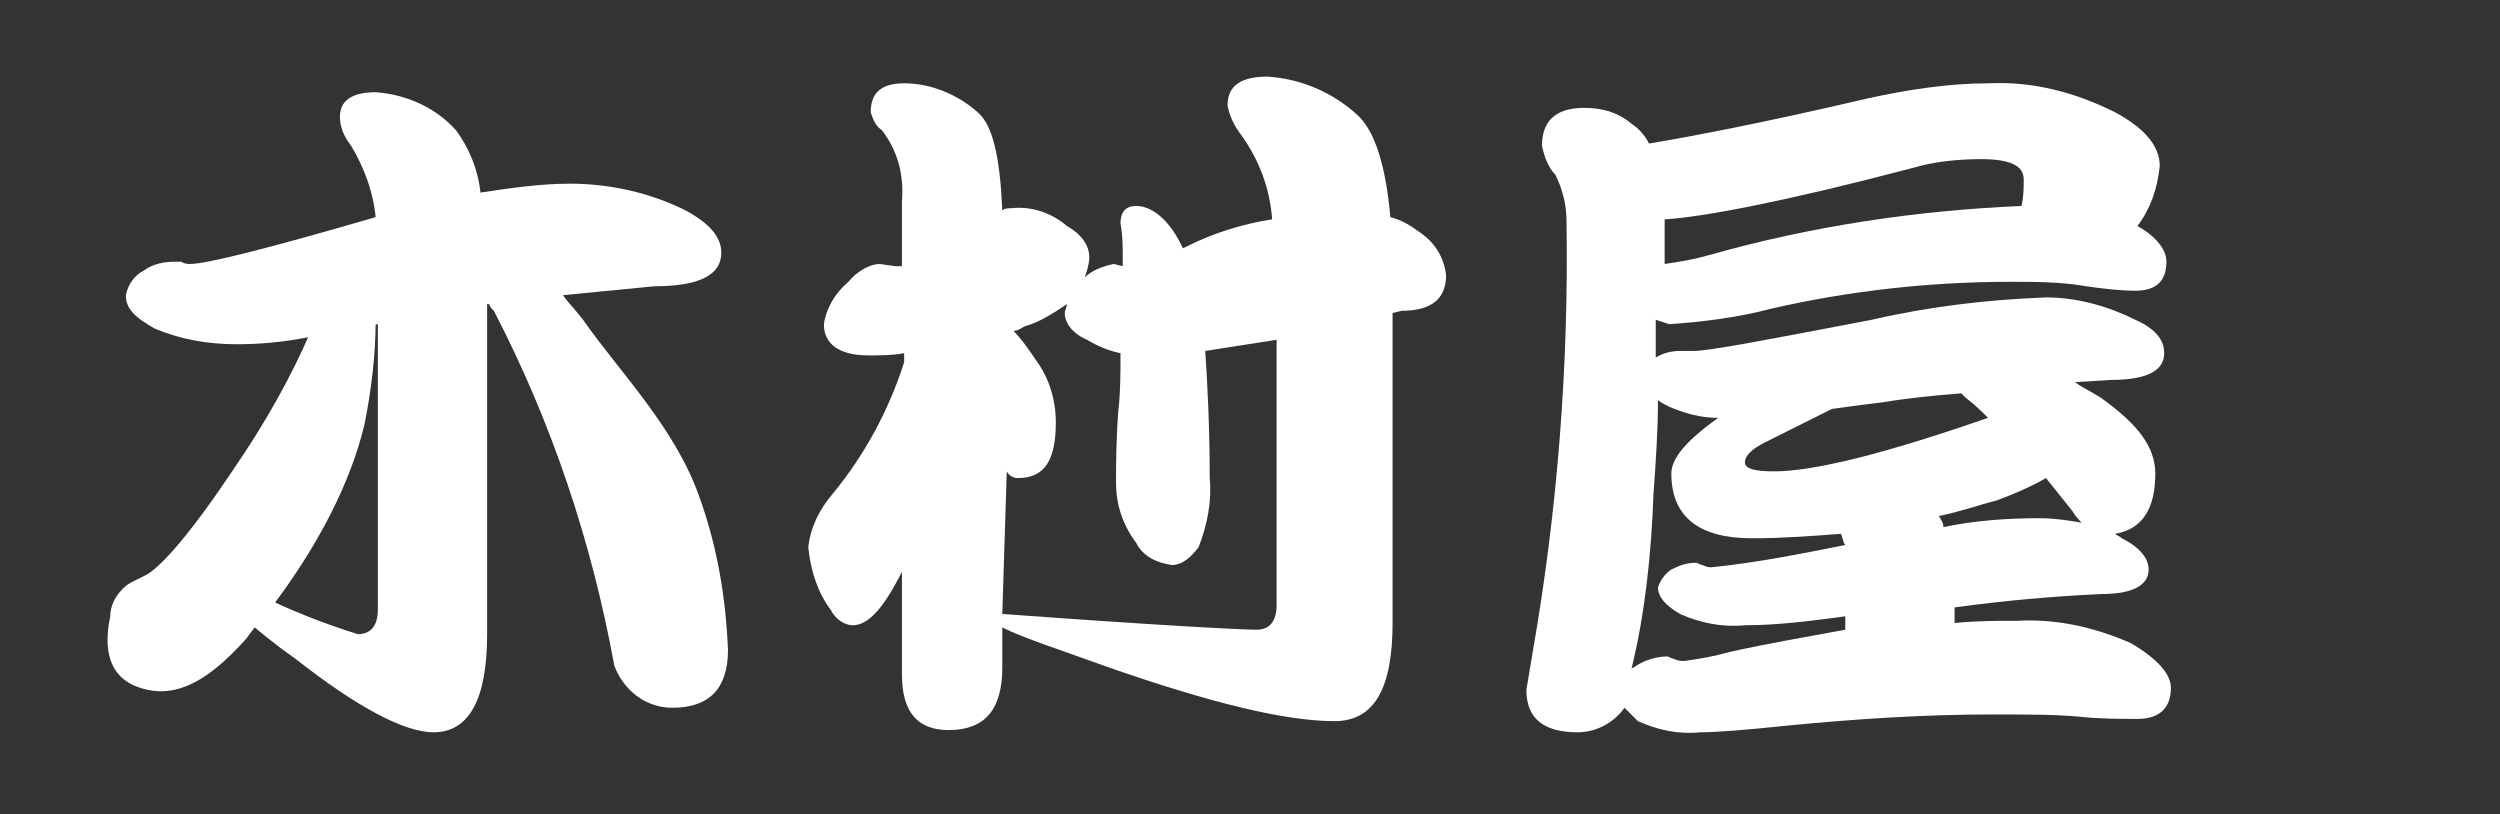
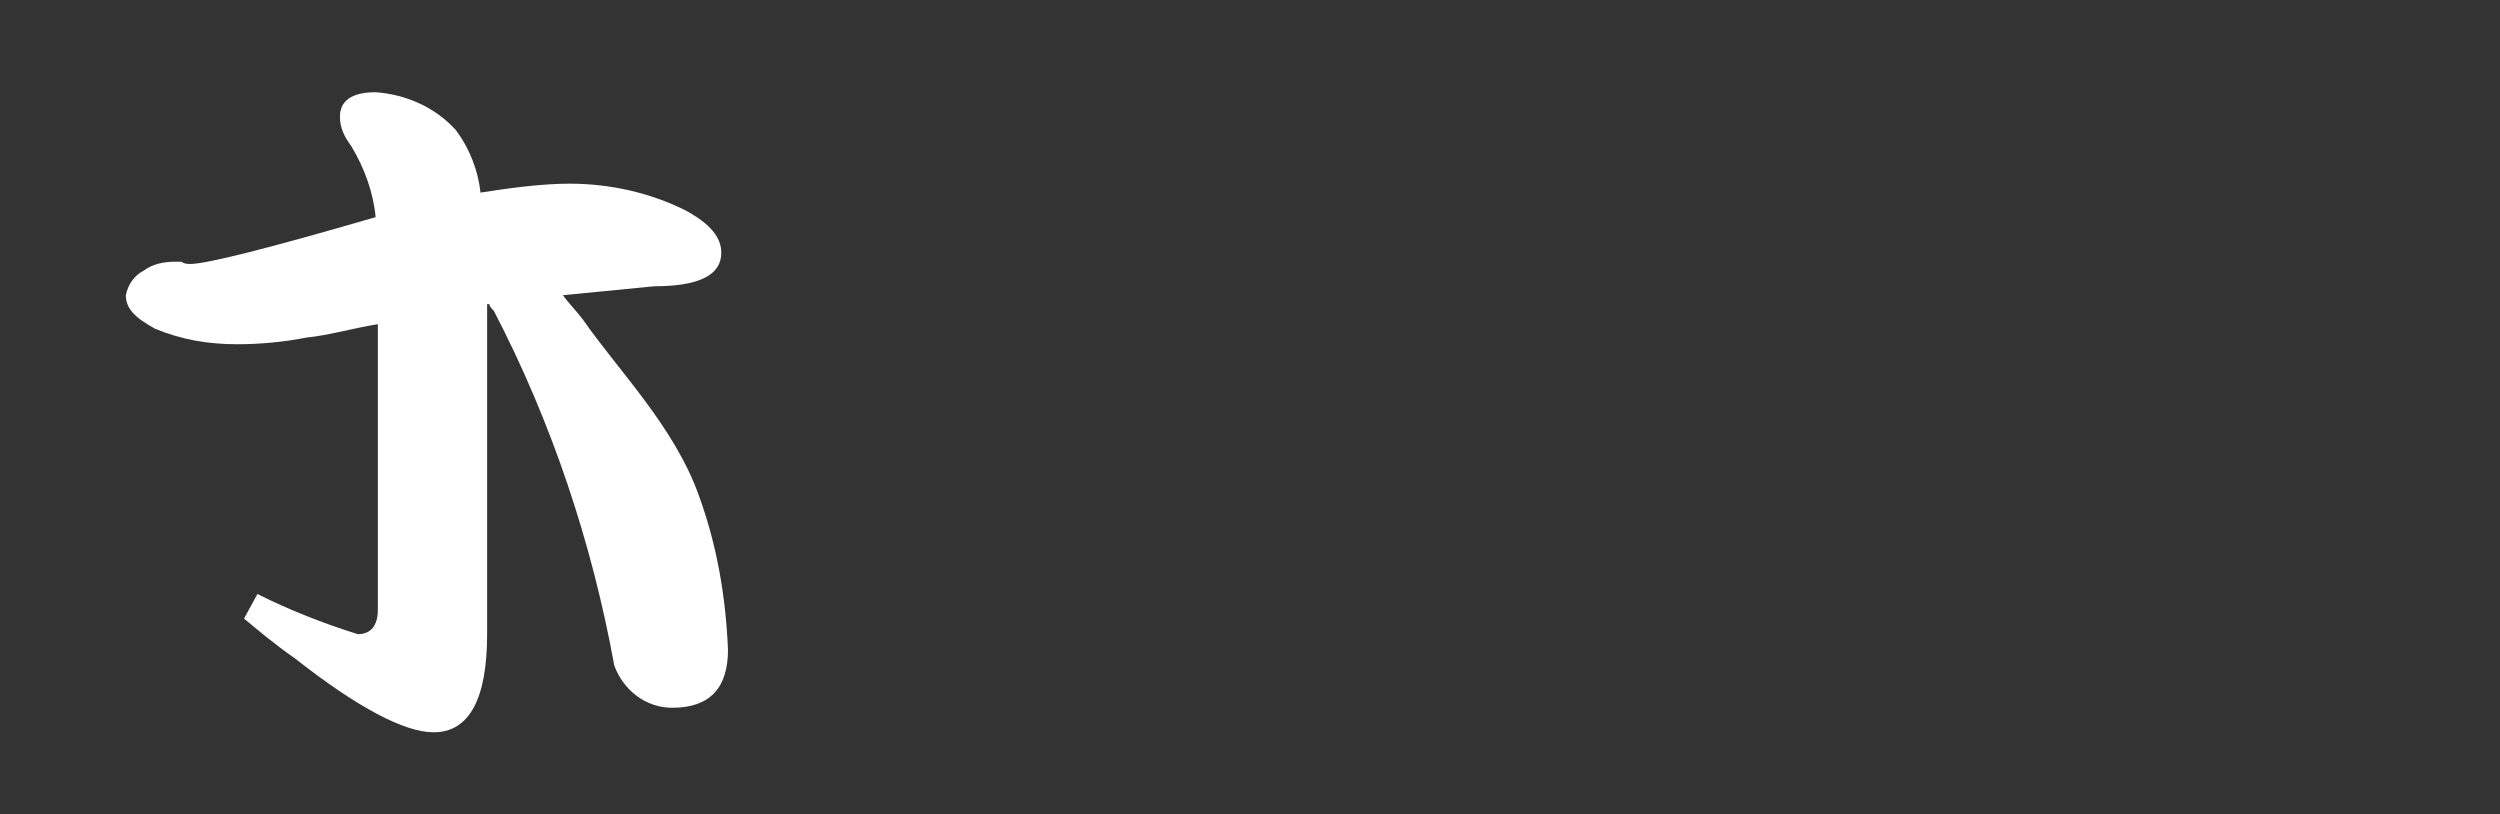
<svg xmlns="http://www.w3.org/2000/svg" enable-background="new 0 0 112.1 36.5" viewBox="0 0 112.1 36.5">
  <rect x="0" y="0" width="112.1" height="36.5" fill="#333333" stroke="none" />
  <g fill="#fff" transform="translate(-176.957 -175.364)">
    <path d="m187.9 203.1c.6.5 1.3 1.1 2.3 1.8 2.8 2.2 4.9 3.3 6.2 3.3 1.6 0 2.4-1.5 2.4-4.4v-14.8h.1c0 .1.1.2.2.3 2.6 5 4.4 10.4 5.4 15.9.4 1.1 1.4 1.9 2.6 1.9 1.7 0 2.5-.9 2.5-2.6-.1-2.4-.5-4.7-1.3-6.9-1.1-3.1-3.6-5.6-5.2-7.9-.3-.4-.7-.8-.9-1.1 1-.1 3.1-.3 4.1-.4 2 0 3-.5 3-1.5 0-.7-.5-1.3-1.6-1.9-1.6-.8-3.4-1.2-5.2-1.2-1.3 0-2.7.2-4 .4-.1-1-.5-2-1.1-2.8-.9-1-2.2-1.6-3.6-1.7-1.1 0-1.6.4-1.6 1.1 0 .5.2.9.5 1.3.6 1 1 2.1 1.1 3.2-4.8 1.4-7.6 2.1-8.3 2.1-.1 0-.3 0-.4-.1-.1 0-.2 0-.3 0-.5 0-1 .1-1.4.4-.4.2-.7.6-.8 1.1 0 .6.4 1 1.3 1.5 1.2.5 2.4.7 3.7.7 1 0 2.1-.1 3.1-.3 1-.1 2-.4 3.2-.6v12.8c0 .7-.3 1.1-.9 1.1-1.6-.5-3.1-1.1-4.5-1.8" />
-     <path d="m190.9 190.2c-.9 2.1-2.1 4.2-3.4 6.1-2 3-3.4 4.6-4.1 4.9l-.6.3c-.5.3-.9.9-.9 1.5-.4 1.9.2 3 1.7 3.3 1.4.3 2.8-.5 4.4-2.3.5-.7.9-1.1.9-1.1 2.4-3.1 3.8-6 4.4-8.5.3-1.5.5-3.1.5-4.6" />
-     <path d="m222.1 196.5c.1.2.3.3.5.3 1.2 0 1.7-.8 1.7-2.5 0-1-.3-2-.9-2.8-.4-.6-.7-1-1-1.3.2 0 .3-.1.5-.2.7-.2 1.3-.6 1.9-1 0 .1-.1.3-.1.4 0 .4.3.9 1 1.2.5.3 1 .5 1.5.6 0 .9 0 1.8-.1 2.6-.1 1.4-.1 2.5-.1 3.2 0 1 .3 1.9.9 2.7.3.6.9.9 1.6 1 .5 0 .9-.4 1.2-.8.4-1 .6-2.1.5-3.1 0-2.3-.1-4.2-.2-5.7l3.2-.5v11.9c0 .7-.3 1.1-.9 1.1-.7 0-4.5-.2-11.3-.7h-.1zm-7.1-8.5c-.6.5-1 1.2-1.1 1.9 0 .9.7 1.4 2 1.4.5 0 1.1 0 1.6-.1v.4c-.7 2.2-1.8 4.2-3.2 5.9-.6.7-1 1.5-1.1 2.4.1 1 .4 2 1 2.8.2.4.6.7 1 .7.7 0 1.4-.8 2.2-2.4v4.6c0 1.7.7 2.5 2.1 2.5 1.6 0 2.4-.9 2.4-2.8v-1.8c1 .5 2.6 1 4.8 1.8 4.6 1.6 7.9 2.4 10.1 2.4 1.8 0 2.6-1.5 2.6-4.4v-13.9l.4-.1c1.3 0 2-.5 2-1.6-.1-.8-.5-1.5-1.3-2-.4-.3-.8-.5-1.2-.6-.2-2.3-.7-3.9-1.5-4.6-1.1-1-2.5-1.6-4-1.7-1.2 0-1.8.4-1.8 1.3.1.5.3.9.6 1.3.8 1.1 1.3 2.4 1.4 3.8-1.3.2-2.6.6-3.8 1.2l-.2.1c-.6-1.3-1.4-1.9-2.1-1.9-.5 0-.7.3-.7.8.1.5.1 1 .1 1.5v.4l-.4-.1c-.5.1-1 .3-1.3.6.1-.3.2-.6.2-.9 0-.5-.3-1-1-1.4-.7-.6-1.6-.9-2.5-.8-.1 0-.3 0-.4.1-.1-2.3-.4-3.8-1.1-4.4-.9-.8-2.1-1.3-3.3-1.3-1 0-1.5.4-1.5 1.3.1.3.2.6.5.8.7.9 1 2 .9 3.2v2.9h-.3l-.7-.1c-.4 0-1 .3-1.4.8z" />
-     <path d="m262.7 182.9c1-.3 2.1-.4 3.1-.4 1.3 0 1.9.3 1.9.9 0 .4 0 .8-.1 1.2-4.7.2-9.4.9-14 2.2-.7.2-1.3.3-2 .4v-2c1.7-.1 5.4-.8 11.1-2.3zm-10.9 7c1.5-.1 3.1-.3 4.6-.7 3.5-.8 7.1-1.2 10.7-1.2 1.1 0 2.3 0 3.4.2.7.1 1.5.2 2.2.2.9 0 1.4-.4 1.4-1.3 0-.5-.4-1.1-1.3-1.6.6-.8.9-1.7 1-2.7 0-.9-.7-1.7-2-2.4-1.8-.9-3.7-1.4-5.7-1.3-1.8 0-3.7.3-5.5.7-4.7 1.1-7.9 1.7-9.7 2-.2-.4-.5-.7-.8-.9-.6-.5-1.3-.7-2.1-.7-1.3 0-1.9.6-1.9 1.7.1.5.3 1 .6 1.3.3.6.5 1.3.5 2.1.1 6.4-.4 12.9-1.5 19.2-.1.6-.2 1.2-.3 1.8 0 1.3.8 1.9 2.3 1.9.8 0 1.6-.4 2.1-1.1l.6.6c.9.4 1.8.6 2.8.5.7 0 2-.1 3.9-.3 3.1-.3 6.1-.5 9.2-.5 1.5 0 2.8 0 3.9.1.9.1 1.8.1 2.6.1 1 0 1.5-.5 1.5-1.4 0-.6-.6-1.3-1.8-2-1.6-.7-3.3-1.1-5.1-1-.9 0-1.8 0-2.8.1v-.4-.3c2.2-.3 4.4-.5 6.6-.6 1.4 0 2.1-.4 2.1-1.1 0-.5-.4-1-1.2-1.4-.1-.1-.2-.1-.3-.2 1.2-.2 1.8-1.1 1.8-2.7 0-1.2-.8-2.2-2.3-3.3-.4-.3-.9-.5-1.3-.8l1.6-.1c1.6 0 2.4-.4 2.4-1.2 0-.6-.4-1.1-1.3-1.5-1.2-.6-2.6-1-4-1-2.6.1-5.2.4-7.8 1-4.7.9-7.3 1.4-8 1.4h-.6c-.4 0-.8.1-1.1.3 0-.6 0-1.1 0-1.7zm-.7 7.6c.1-1.4.2-2.8.2-4.2.1.1.3.2.5.3.7.3 1.4.5 2.2.5-1.4 1-2.1 1.8-2.1 2.5 0 1.9 1.2 2.9 3.6 2.9 1.4 0 2.7-.1 4-.2.1.2.1.4.2.5-2 .4-4 .8-6 1-.1 0-.2 0-.4-.1-.1 0-.2-.1-.3-.1-.4 0-.7.1-1.1.3-.3.2-.5.5-.6.8 0 .4.3.8 1 1.2.9.4 1.9.6 2.9.5 1.5 0 3-.2 4.5-.4v.6c-1.6.3-3.4.6-5.2 1-.7.2-1.3.3-2 .4-.2 0-.3 0-.5-.1-.1 0-.2-.1-.3-.1-.5 0-1.1.2-1.5.5 0 0-.1 0-.1.1.6-2.4.9-5.1 1-7.9zm15.4.3c.8-.3 1.5-.6 2.2-1 .4.5.8 1 1.2 1.5.1.2.3.4.4.5-.6-.1-1.2-.2-1.9-.2-1.4 0-2.9.1-4.3.4 0-.2-.1-.3-.2-.5 1-.2 1.8-.5 2.6-.7zm-10-1.3c-.8 0-1.3-.1-1.3-.4s.3-.6.9-.9l3-1.5c.7-.1 1.5-.2 2.3-.3 1.2-.2 2.3-.3 3.5-.4.1.1.1.1.2.2.4.3.7.6 1 .9-4.6 1.6-7.8 2.4-9.6 2.4z" />
  </g>
</svg>